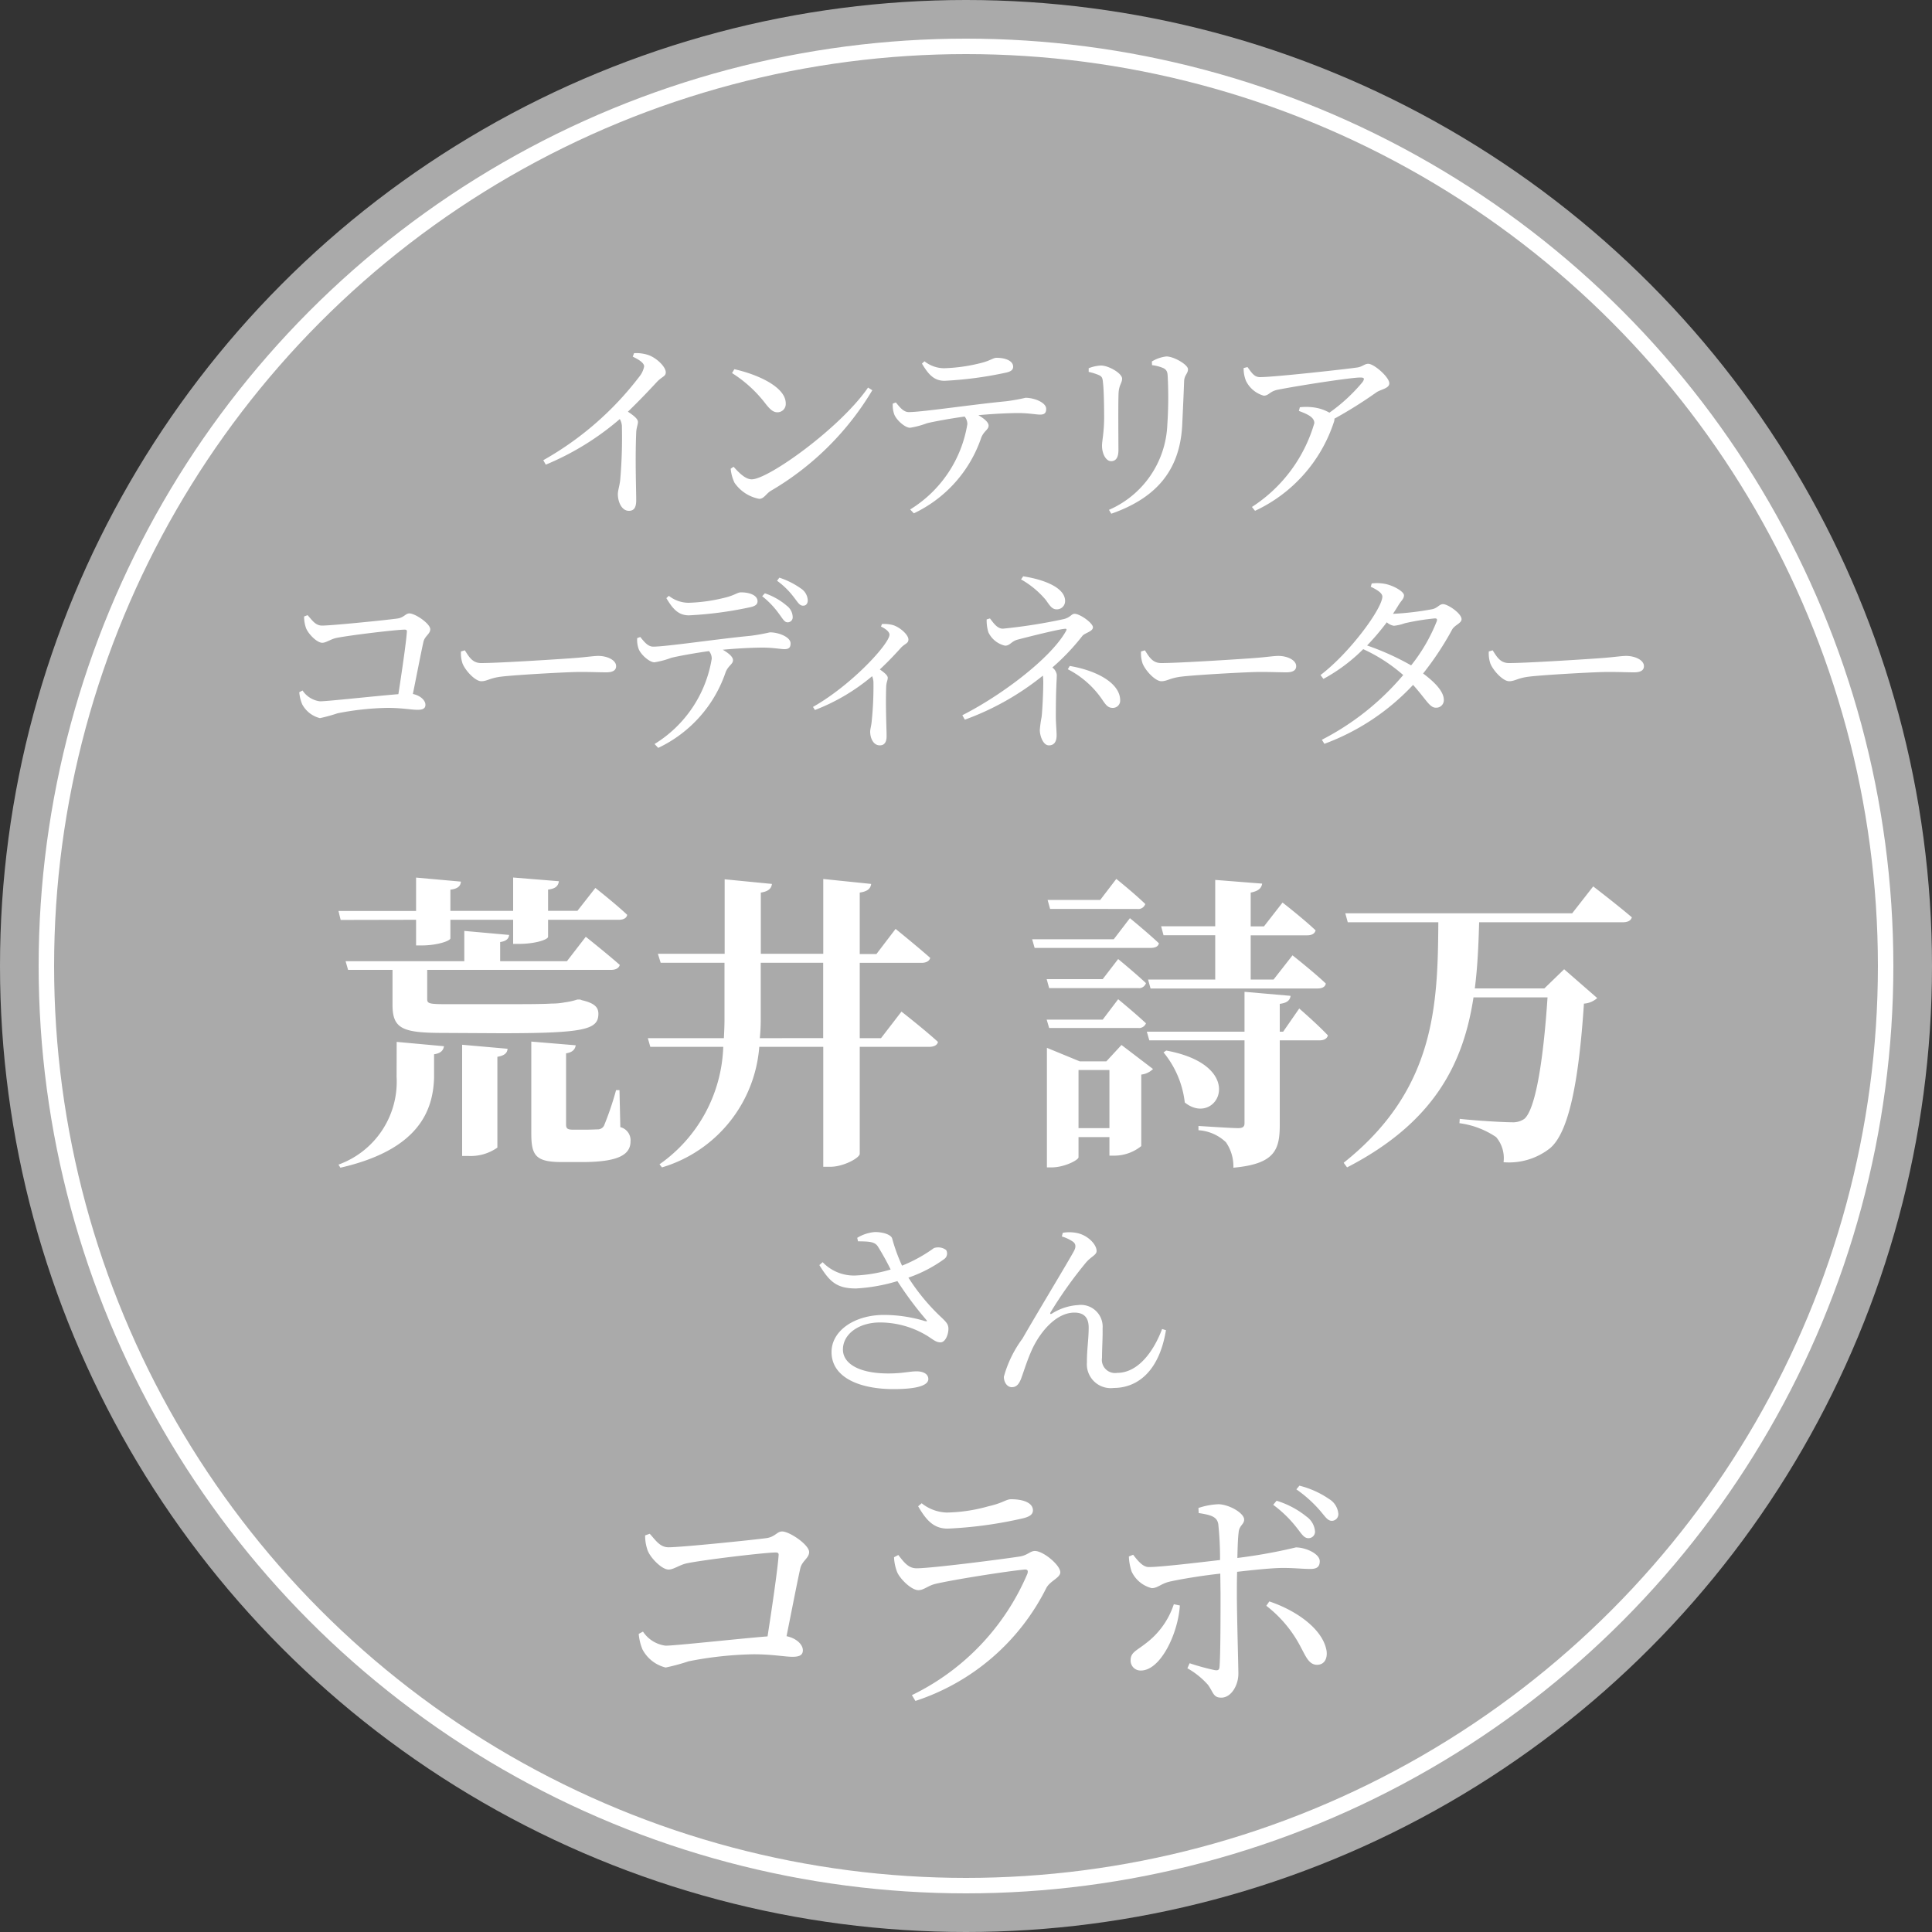
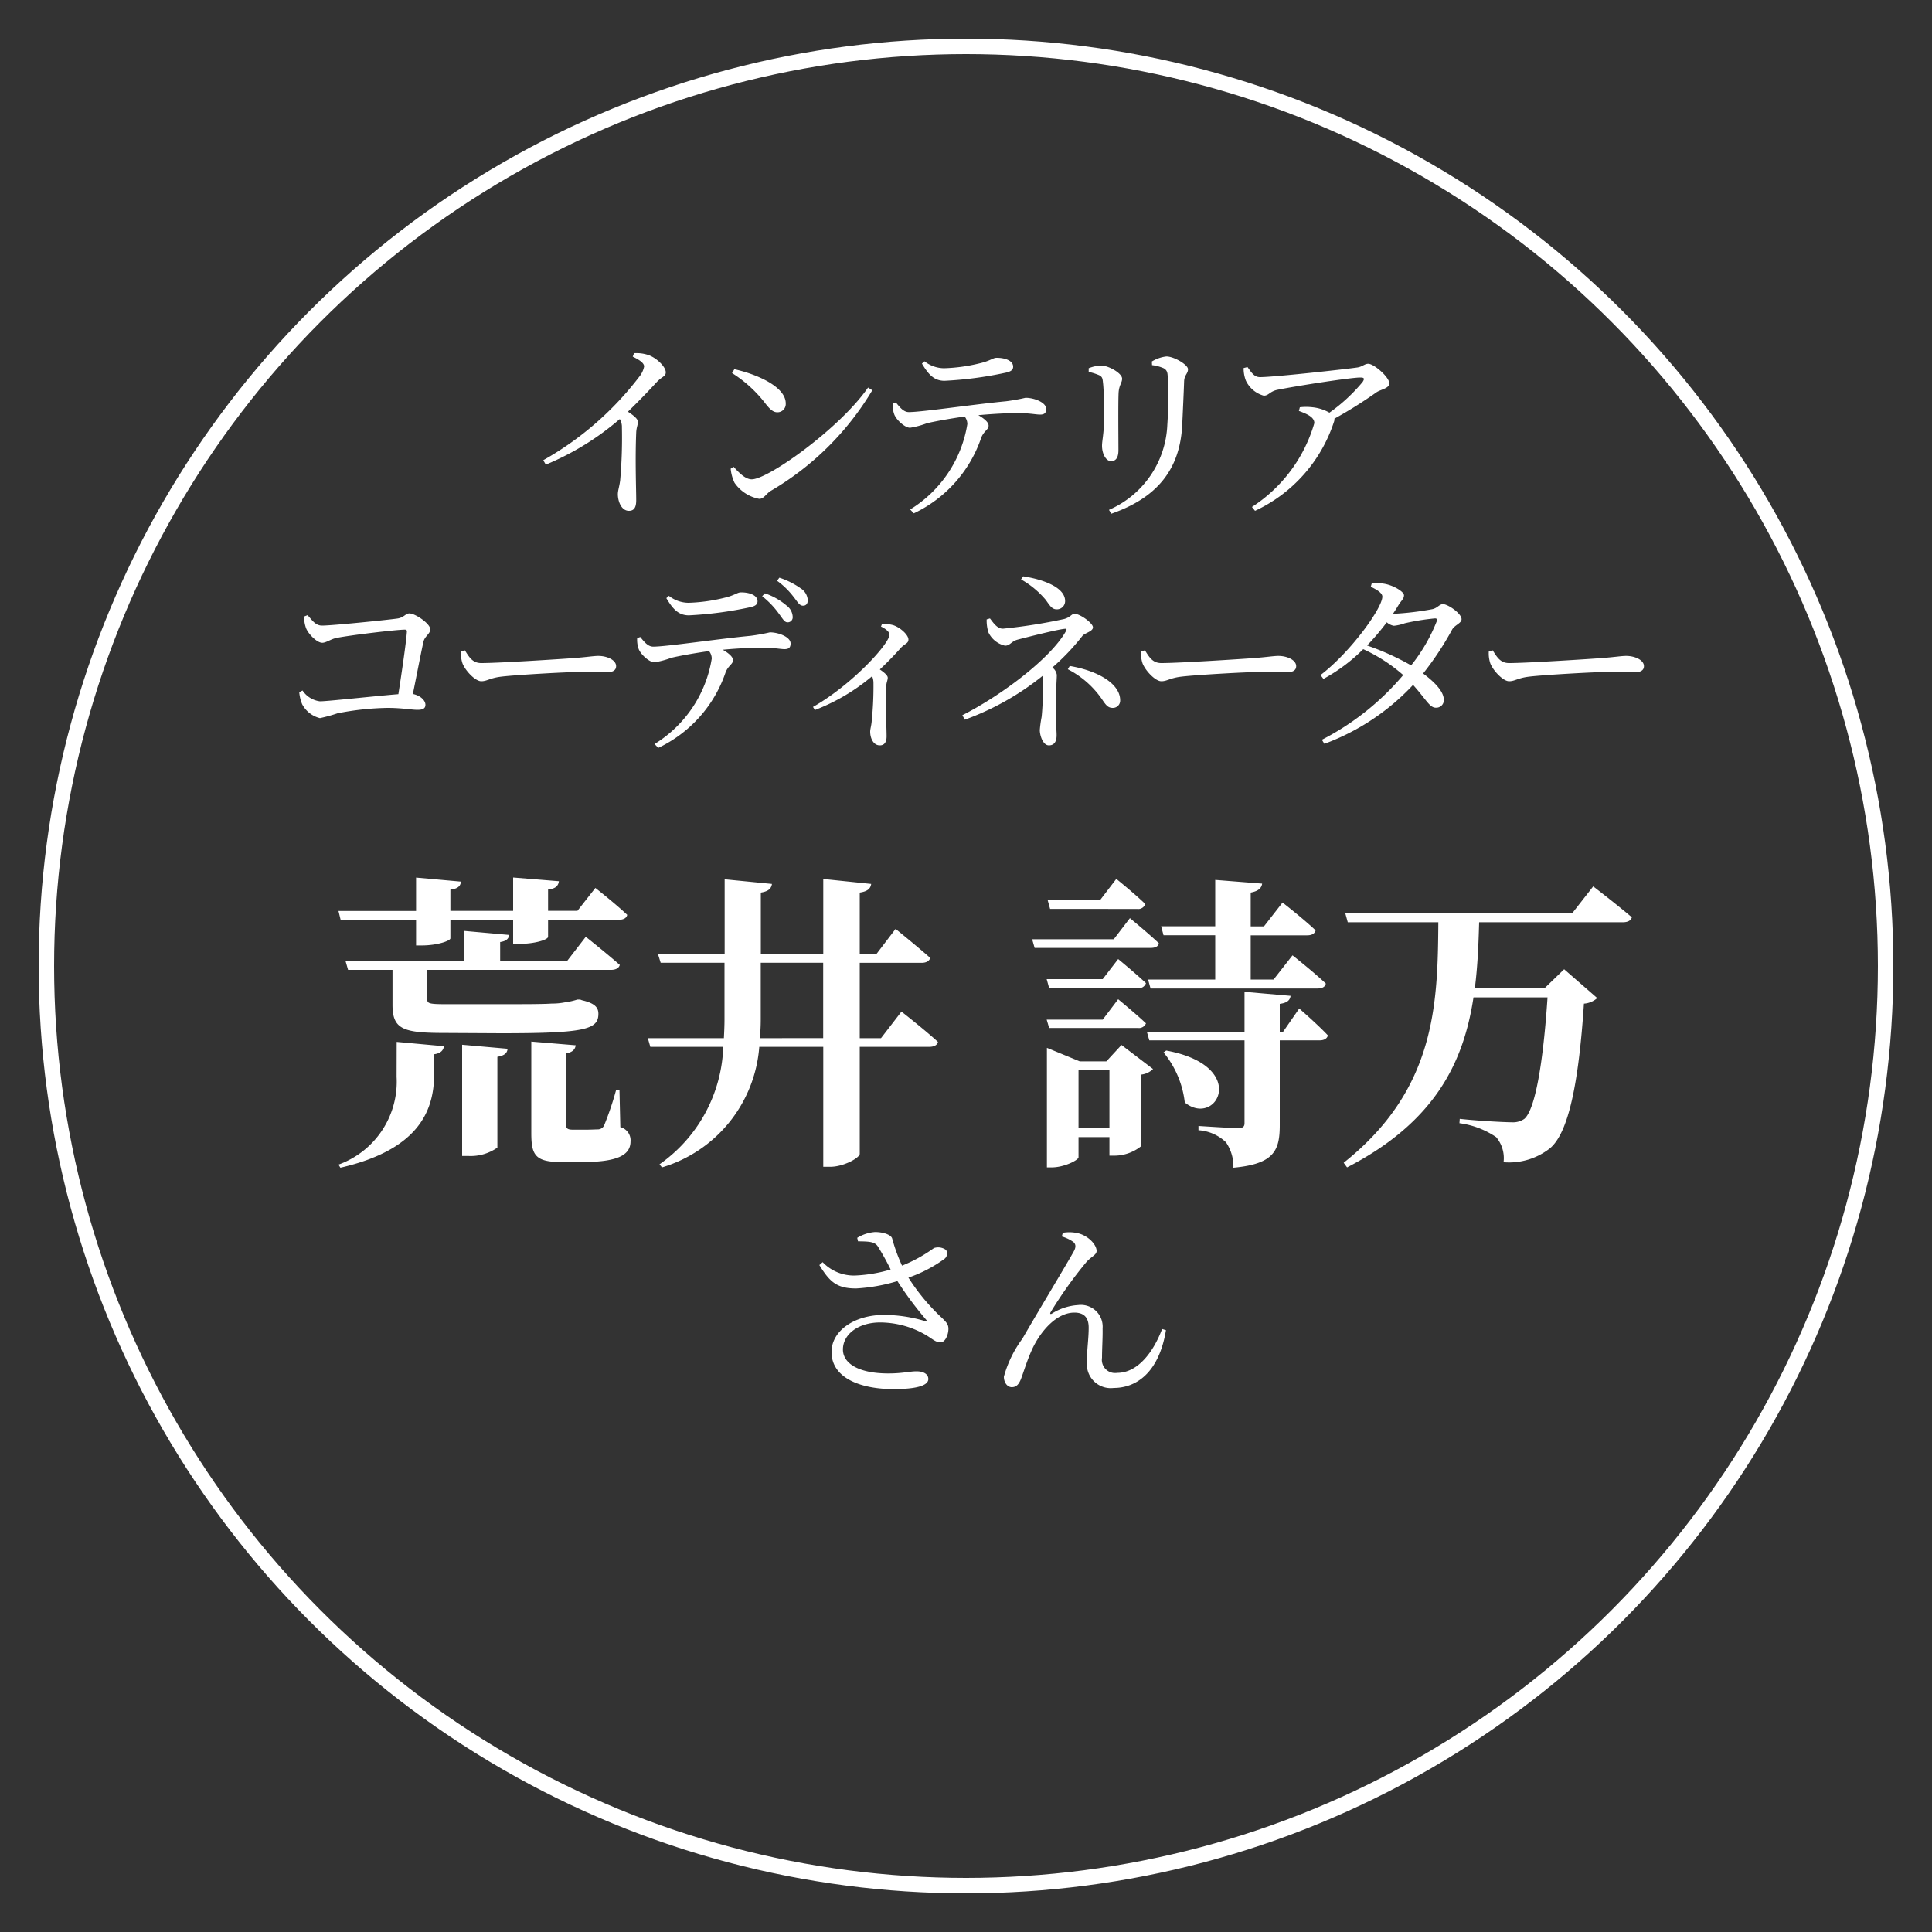
<svg xmlns="http://www.w3.org/2000/svg" width="100" height="100" viewBox="0 0 100 100">
  <rect x="0" y="0" width="100" height="100" fill="#333333" stroke="none" />
  <g id="グループ_469" data-name="グループ 469" transform="translate(-849 -2677)">
    <g id="グループ_364" data-name="グループ 364" transform="translate(3)">
-       <circle id="楕円形_11" data-name="楕円形 11" cx="50" cy="50" r="50" transform="translate(846 2677)" fill="#aaa" />
      <g id="楕円形_7" data-name="楕円形 7" transform="translate(848 2679)" fill="none" stroke="#fff" stroke-width="0.8">
        <circle cx="48" cy="48" r="48" stroke="none" />
        <circle cx="48" cy="48" r="47.6" fill="none" />
      </g>
      <path id="パス_211" data-name="パス 211" d="M-29.464-11.392v1.328h.288c.816,0,1.488-.24,1.488-.368v-.96h3.248v1.248h.288c.864,0,1.52-.224,1.52-.368v-.88h3.664c.224,0,.4-.08.432-.256-.608-.576-1.648-1.392-1.648-1.392l-.928,1.184h-1.52v-1.1c.416-.048.528-.208.56-.432l-2.368-.192v1.728h-3.248v-1.1c.416-.048.528-.208.544-.416l-2.32-.208v1.728H-33.48l.112.464Zm-1.008,8.128A4.561,4.561,0,0,1-33.48,1.28l.1.16c4.048-.928,4.8-2.944,4.848-4.672v-1.2c.352-.048.48-.208.512-.416l-2.448-.224Zm9.5-4h-.144a3.6,3.6,0,0,1-.64.144,3.448,3.448,0,0,1-.688.064c-.448.032-1.5.032-2.5.032H-27.96c-.864,0-.928-.048-.928-.272V-8.8h9.52c.224,0,.4-.08.448-.256-.672-.592-1.76-1.456-1.76-1.456l-.976,1.264h-3.456v-.992c.336-.048.448-.192.464-.368l-2.32-.208v1.568h-6.144l.128.448h2.3v1.808c0,1.264.544,1.456,2.672,1.456l2.944.016c4.352,0,5.04-.192,5.04-1.008,0-.32-.176-.544-.848-.7ZM-27.08.832h.32A2.4,2.4,0,0,0-25.256.4V-4.3c.384-.064.512-.208.528-.416l-2.352-.208Zm8.144-3.408h-.176a16.045,16.045,0,0,1-.624,1.84.365.365,0,0,1-.3.192c-.112,0-.352.016-.624.016h-.688c-.3,0-.352-.08-.352-.272V-4.48c.32-.048.464-.192.5-.416L-23.5-5.088V-.352c0,1.152.208,1.5,1.584,1.5h1.04c1.856,0,2.512-.368,2.512-1.072a.7.7,0,0,0-.528-.736Zm7.264-2.688a9.725,9.725,0,0,0,.048-.976V-9.168h3.232v3.9Zm6.272,0H-6.5v-3.9h3.2c.224,0,.4-.08.448-.256-.688-.608-1.792-1.5-1.792-1.5l-.992,1.3H-6.5V-12.8c.432-.064.56-.224.592-.448l-2.48-.256v3.872h-3.232V-12.8c.416-.064.544-.224.576-.448l-2.448-.24v3.856h-3.456l.144.464H-13.5V-6.24c0,.336-.016.656-.032.976h-3.936l.128.448h3.776a7.742,7.742,0,0,1-3.3,6.08l.128.16A7.079,7.079,0,0,0-11.7-4.816h3.312V1.392h.368c.688,0,1.52-.464,1.52-.672V-4.816h3.6c.224,0,.416-.08.448-.256-.7-.64-1.888-1.568-1.888-1.568ZM9.224-10.592H11.9V-8.3H8.424l.128.464h8.64c.24,0,.4-.08.432-.256C16.984-8.7,15.9-9.552,15.9-9.552L14.92-8.3H13.736v-2.288h2.928c.224,0,.384-.08.432-.256-.64-.608-1.712-1.44-1.712-1.44l-.96,1.232h-.688V-12.8c.416-.08.56-.24.592-.464L11.9-13.456v2.4H9.1Zm-1.36-1.36a.383.383,0,0,0,.416-.256c-.56-.544-1.5-1.3-1.5-1.3l-.832,1.088H3.224l.128.464ZM6.648-10.384H2.424l.128.448h6c.224,0,.4-.064.432-.24-.576-.544-1.5-1.3-1.5-1.3ZM3.176-8.32l.128.464H7.9a.383.383,0,0,0,.416-.256c-.544-.512-1.44-1.248-1.44-1.248l-.8,1.04ZM7.9-5.792a.39.39,0,0,0,.416-.24c-.544-.512-1.44-1.248-1.44-1.248l-.8,1.056h-2.9l.128.432ZM4.824-.608V-3.616h1.6V-.608Zm1.44-3.456H4.888l-1.7-.7V1.424h.24C4.1,1.424,4.824,1.04,4.824.9V-.144h1.6v.96H6.7A2.222,2.222,0,0,0,8.072.32v-3.7a1.024,1.024,0,0,0,.608-.288L7.048-4.912Zm2.96-.464a4.965,4.965,0,0,1,1.1,2.592c1.648,1.328,3.376-1.888-.96-2.688ZM15.416-5.6H15.24V-7.04c.368-.048.528-.176.56-.416l-2.384-.208V-5.6H8.36l.128.448h4.928V-.864c0,.176-.08.256-.336.256-.336,0-2.048-.112-2.048-.112V-.5a2.268,2.268,0,0,1,1.424.624A2.2,2.2,0,0,1,12.84,1.44c2.128-.192,2.4-.912,2.4-2.208V-5.152H17.3c.224,0,.384-.08.432-.256C17.192-5.984,16.248-6.8,16.248-6.8Zm14.96-6.128H18.632l.128.464h4.688c-.032,4.24-.128,8.656-4.9,12.448l.176.24c4.56-2.352,6.032-5.44,6.544-8.8H29.1c-.224,3.392-.64,5.808-1.2,6.288a1.029,1.029,0,0,1-.656.176c-.432,0-1.808-.08-2.688-.176l-.016.224a4.411,4.411,0,0,1,1.9.72,1.685,1.685,0,0,1,.384,1.3,3.42,3.42,0,0,0,2.4-.72c.96-.8,1.488-3.36,1.76-7.488a1.153,1.153,0,0,0,.688-.288L29.96-8.832l-1.024.992h-3.6c.144-1.12.192-2.272.224-3.424H33c.24,0,.416-.08.464-.256-.768-.656-2-1.6-2-1.6ZM-6.59,5.25c.57.01.86.01,1.03.27A13.493,13.493,0,0,1-4.9,6.71a7.543,7.543,0,0,1-1.82.31,2.234,2.234,0,0,1-1.7-.69l-.17.15c.52.84.88,1.22,1.92,1.21a9.082,9.082,0,0,0,2.12-.38A18.064,18.064,0,0,0-3.07,9.3c.08.09.06.1-.05.08a7.436,7.436,0,0,0-2.12-.32c-1.55,0-2.72.83-2.72,1.92,0,1.33,1.47,1.92,3.21,1.92,1.31,0,1.8-.22,1.8-.52,0-.27-.27-.4-.61-.4-.36,0-.72.11-1.46.11-1.52,0-2.35-.51-2.35-1.24,0-.8.82-1.4,1.92-1.4a4.714,4.714,0,0,1,2.44.69c.29.18.45.34.69.34.26,0,.42-.43.41-.73-.01-.19-.09-.3-.33-.53A10.618,10.618,0,0,1-3.98,7.13a7.093,7.093,0,0,0,1.85-.96.35.35,0,0,0,.1-.47.688.688,0,0,0-.63-.1,7.671,7.671,0,0,1-1.65.91,8.849,8.849,0,0,1-.51-1.4c-.05-.2-.46-.34-.89-.34a2.06,2.06,0,0,0-.92.3Zm11.14.03c.12.1.16.24.04.47-.35.64-1.86,3.13-2.67,4.54a5.934,5.934,0,0,0-.96,1.97c0,.3.18.54.41.54.25,0,.37-.17.47-.41.15-.39.32-.99.61-1.61.45-.93,1.26-1.84,2.16-1.84.58,0,.74.35.74.78,0,.6-.1,1.19-.09,1.78a1.236,1.236,0,0,0,1.39,1.34c1.13,0,2.33-.75,2.7-2.99l-.2-.06c-.43,1.14-1.23,2.27-2.33,2.27a.682.682,0,0,1-.78-.78c0-.49.04-1.05.03-1.52A1.128,1.128,0,0,0,4.8,8.55a2.863,2.863,0,0,0-1.35.44c-.08.05-.12.01-.07-.07A21.818,21.818,0,0,1,5.21,6.35c.26-.31.55-.39.55-.6,0-.34-.46-.82-1.02-.93a1.981,1.981,0,0,0-.73-.01L3.96,5A2.005,2.005,0,0,1,4.55,5.28Z" transform="translate(897 2736)" fill="#fff" />
      <path id="パス_212" data-name="パス 212" d="M-17.25-7.54c.4.19.59.35.59.51a1.211,1.211,0,0,1-.26.54,16.3,16.3,0,0,1-4.96,4.31l.13.23a14.152,14.152,0,0,0,3.83-2.36.8.8,0,0,1,.11.44,24.983,24.983,0,0,1-.09,2.73c-.04.32-.12.53-.12.72,0,.38.19.86.57.86.26,0,.38-.16.38-.55,0-.57-.06-2.07,0-3.5.01-.26.09-.41.09-.55,0-.16-.23-.34-.52-.53.63-.61,1.13-1.14,1.49-1.53.28-.3.47-.29.47-.51,0-.29-.49-.76-.92-.9a1.982,1.982,0,0,0-.72-.09Zm5.14.85a6.627,6.627,0,0,1,1.73,1.58c.25.32.41.45.62.45a.429.429,0,0,0,.43-.46c0-.85-1.45-1.5-2.66-1.77Zm1.02,5.5c-.33,0-.66-.34-.94-.65l-.15.1a2.151,2.151,0,0,0,.2.73,2,2,0,0,0,1.28.83c.24,0,.36-.27.59-.41A14.838,14.838,0,0,0-4.85-5.8l-.22-.14C-6.5-3.86-10.23-1.19-11.09-1.19Zm8.81-5.99c.34.57.63.89,1.17.89A19.4,19.4,0,0,0,2.01-6.7c.32-.06.43-.16.43-.32,0-.29-.37-.46-.86-.46-.19,0-.32.16-.89.29a8.7,8.7,0,0,1-1.83.25A1.664,1.664,0,0,1-2.15-7.3ZM-3.79-5.11a1.416,1.416,0,0,0,.07.54c.1.3.57.72.83.71a4.449,4.449,0,0,0,.86-.23c.31-.08,1.17-.24,1.96-.35a.624.624,0,0,1,.14.39A6.379,6.379,0,0,1-2.89.37l.19.2A6.714,6.714,0,0,0,.79-3.35c.14-.35.38-.41.38-.62,0-.18-.24-.37-.53-.54.85-.08,1.64-.11,2.08-.11.51,0,.93.08,1.11.08.24,0,.32-.09.32-.3,0-.32-.6-.57-1.07-.57a9.935,9.935,0,0,1-1.01.18c-1.69.16-4.35.56-5.03.56-.27,0-.46-.24-.67-.5ZM11.19-3.99c.03-.61.08-1.7.1-2.29.02-.32.2-.38.2-.61s-.72-.66-1.12-.66a1.872,1.872,0,0,0-.75.26l.01.19a2.121,2.121,0,0,1,.6.16c.18.1.2.23.21.42a21.294,21.294,0,0,1-.02,2.51A5.024,5.024,0,0,1,7.4.39l.12.2C9.84-.22,11.07-1.65,11.19-3.99ZM6.89-6.58c.16.08.18.16.2.39.05.38.06,1.38.06,1.85-.01.78-.11,1.15-.11,1.41,0,.43.21.8.47.8.22,0,.38-.15.38-.57,0-.49-.02-2.56.01-3,.03-.38.18-.49.18-.7,0-.28-.7-.68-1.09-.68a1.947,1.947,0,0,0-.64.14v.19A2.874,2.874,0,0,1,6.89-6.58Zm7.48-.37a1.725,1.725,0,0,0,.12.66,1.458,1.458,0,0,0,.92.77c.26,0,.3-.21.69-.3,1.09-.22,3.83-.64,4.3-.64.2,0,.25.04.13.23a8.883,8.883,0,0,1-1.72,1.59,2.221,2.221,0,0,0-.88-.28,2.808,2.808,0,0,0-.65,0l-.05.19c.43.16.8.32.8.63A7.721,7.721,0,0,1,14.8.24l.16.2a7.716,7.716,0,0,0,4.08-4.59.423.423,0,0,0,.03-.18,22.609,22.609,0,0,0,2.17-1.36c.23-.16.67-.2.67-.47,0-.32-.79-1.01-1.09-1.01-.19,0-.3.15-.56.19-.61.09-4.32.5-5.04.5-.3,0-.43-.22-.65-.52ZM-34.26,5.91a1.747,1.747,0,0,0,.09.57c.09.29.56.79.85.79.2,0,.44-.19.73-.25.68-.14,3.11-.43,3.54-.43.08,0,.12.03.11.11-.04.57-.26,2.07-.44,3.23-1.14.09-3.66.37-4.06.37a1.272,1.272,0,0,1-.9-.56l-.17.09a2.055,2.055,0,0,0,.15.62,1.427,1.427,0,0,0,.92.72,8.146,8.146,0,0,0,.91-.25,14.51,14.51,0,0,1,2.58-.28c.77,0,1.24.1,1.56.1.29,0,.41-.08.41-.26,0-.23-.26-.48-.65-.56.22-1.09.44-2.23.55-2.71.07-.29.35-.4.35-.64,0-.29-.78-.82-1.08-.82-.21,0-.28.23-.66.27-.59.08-3.35.36-3.86.36-.35,0-.52-.29-.75-.54Zm8.12,1.81a1.631,1.631,0,0,0,.08.62c.15.38.66.92.97.92s.44-.17,1.06-.24c.75-.09,3.4-.24,4.06-.24.64,0,.99.02,1.35.02s.51-.12.51-.32c0-.32-.47-.53-.92-.53-.25,0-.58.06-1.25.11-.5.04-3.87.26-4.81.26-.45,0-.62-.3-.85-.66Zm10.63-2.76c.34.57.63.89,1.17.89a19.4,19.4,0,0,0,3.12-.41c.32-.06.43-.16.43-.32,0-.29-.37-.46-.86-.46-.19,0-.32.16-.89.29a8.7,8.7,0,0,1-1.83.25,1.664,1.664,0,0,1-1.01-.36Zm-1.51,2.07a1.416,1.416,0,0,0,.07.54c.1.3.57.72.83.71a4.449,4.449,0,0,0,.86-.23c.31-.08,1.17-.24,1.96-.35a.624.624,0,0,1,.14.39,6.379,6.379,0,0,1-2.96,4.42l.19.2a6.714,6.714,0,0,0,3.49-3.92c.14-.35.38-.41.38-.62,0-.18-.24-.37-.53-.54.85-.08,1.64-.11,2.08-.11.51,0,.93.08,1.11.08.24,0,.32-.09.32-.3,0-.32-.6-.57-1.07-.57a9.936,9.936,0,0,1-1.01.18c-1.69.16-4.35.56-5.03.56-.27,0-.46-.24-.67-.5Zm6.47-2.17a4.435,4.435,0,0,1,.87.91c.19.25.28.44.44.44a.257.257,0,0,0,.27-.27.756.756,0,0,0-.31-.59,3.394,3.394,0,0,0-1.13-.64Zm.77-.8a4.051,4.051,0,0,1,.86.84c.2.25.29.44.47.45s.26-.12.26-.28a.778.778,0,0,0-.37-.62,4.124,4.124,0,0,0-1.1-.55ZM-4.4,6.43c.21.1.44.26.44.42,0,.46-1.92,2.58-3.96,3.74l.1.16A10.336,10.336,0,0,0-4.86,9a.886.886,0,0,1,.07.31,17.6,17.6,0,0,1-.09,2.01c-.02.25-.08.41-.08.55,0,.33.16.71.5.71.23,0,.35-.16.35-.47,0-.41-.06-1.52-.02-2.59.01-.2.08-.32.08-.44s-.18-.27-.41-.43c.47-.44.84-.84,1.11-1.14.21-.21.37-.21.37-.41,0-.24-.42-.62-.78-.74a1.744,1.744,0,0,0-.59-.06ZM2.85,3.99A4.693,4.693,0,0,1,4.12,5.04c.22.3.32.5.58.5a.427.427,0,0,0,.43-.43C5.13,4.4,4,3.99,2.96,3.83ZM1.07,6.06a2.044,2.044,0,0,0,.09.67,1.267,1.267,0,0,0,.86.69c.26,0,.32-.22.64-.31.53-.14,2.08-.53,2.43-.56.13-.02.14.02.07.14-.8,1.4-3.32,3.3-5.35,4.33l.13.23A14.041,14.041,0,0,0,3.98,8.97,2.917,2.917,0,0,1,4,9.3c0,.53-.05,1.55-.09,1.83a5.615,5.615,0,0,0-.09.66c0,.27.16.79.47.79.33,0,.4-.28.4-.52s-.04-.63-.04-.96c0-1.54.05-1.92.05-2.17a.582.582,0,0,0-.23-.38A11.672,11.672,0,0,0,6.02,6.92c.12-.16.55-.23.55-.45s-.67-.7-.95-.7c-.16,0-.21.18-.54.27a27.886,27.886,0,0,1-3.17.5c-.3,0-.49-.3-.67-.53Zm4.2,2.58a4.806,4.806,0,0,1,1.82,1.63c.19.28.3.37.51.37a.376.376,0,0,0,.38-.39c0-.88-1.19-1.54-2.61-1.78Zm3.79-.92a1.631,1.631,0,0,0,.08.62c.15.38.66.92.97.92s.44-.17,1.06-.24c.75-.09,3.4-.24,4.06-.24.64,0,.99.02,1.35.02s.51-.12.51-.32c0-.32-.47-.53-.92-.53-.25,0-.58.06-1.25.11-.5.04-3.87.26-4.81.26-.45,0-.62-.3-.85-.66Zm15.3-1.55a8.853,8.853,0,0,1-1.32,2.27,13.518,13.518,0,0,0-2.28-1.03,12.7,12.7,0,0,0,1.02-1.2.727.727,0,0,0,.37.18,2.331,2.331,0,0,0,.56-.13,12.033,12.033,0,0,1,1.54-.25C24.36,6,24.41,6.04,24.36,6.17Zm-2.26-.4c.1-.15.19-.29.28-.44.15-.25.29-.33.29-.52s-.57-.53-1.05-.6A2.173,2.173,0,0,0,21,4.2l-.05.17c.34.16.6.33.6.51,0,.6-1.66,2.89-3.2,4.06l.15.2A8.935,8.935,0,0,0,20.56,7.6a8.469,8.469,0,0,1,2.07,1.34,13.684,13.684,0,0,1-4.21,3.35l.13.21a11.925,11.925,0,0,0,4.59-3.05c.7.78.86,1.19,1.19,1.18a.39.39,0,0,0,.4-.44c-.02-.42-.49-.9-1.07-1.33a15.653,15.653,0,0,0,1.5-2.27c.13-.24.49-.33.49-.54,0-.3-.71-.78-.96-.78-.19,0-.28.2-.55.26a15.032,15.032,0,0,1-2,.24Zm4.96,1.95a1.631,1.631,0,0,0,.08.62c.15.38.66.92.97.92s.44-.17,1.06-.24c.75-.09,3.4-.24,4.06-.24.64,0,.99.02,1.35.02s.51-.12.51-.32c0-.32-.47-.53-.92-.53-.25,0-.58.06-1.25.11-.5.04-3.87.26-4.81.26-.45,0-.62-.3-.85-.66Z" transform="translate(896 2703)" fill="#fff" />
    </g>
-     <path id="パス_213" data-name="パス 213" d="M-17.108-7.917a2.271,2.271,0,0,0,.117.741c.117.377.728,1.027,1.1,1.027.26,0,.572-.247.949-.325.884-.182,4.043-.559,4.6-.559.1,0,.156.039.143.143-.052.741-.338,2.691-.572,4.2-1.482.117-4.758.481-5.278.481a1.653,1.653,0,0,1-1.17-.728l-.221.117a2.671,2.671,0,0,0,.195.806,1.855,1.855,0,0,0,1.2.936A10.59,10.59,0,0,0-14.859-1.4a18.863,18.863,0,0,1,3.354-.364c1,0,1.612.13,2.028.13.377,0,.533-.1.533-.338,0-.3-.338-.624-.845-.728.286-1.417.572-2.9.715-3.523.091-.377.455-.52.455-.832,0-.377-1.014-1.066-1.4-1.066-.273,0-.364.3-.858.351-.767.1-4.355.468-5.018.468-.455,0-.676-.377-.975-.7ZM-4.069-6.032c.13.338.728.949,1.105.949.286,0,.494-.234.884-.325.871-.208,3.653-.65,4.6-.741.169-.013.208.052.156.221A12.347,12.347,0,0,1-3.3.351l.182.3A11.6,11.6,0,0,0,3.653-5.187c.195-.377.728-.533.728-.819,0-.377-.884-1.105-1.313-1.105-.247,0-.377.221-.78.286-.923.143-4.576.611-5.343.611-.416,0-.637-.286-.949-.689l-.221.117A2.359,2.359,0,0,0-4.069-6.032ZM2.964-9.217c0-.377-.481-.572-1.131-.572-.26,0-.429.2-1.17.364A8.388,8.388,0,0,1-1.495-9.1a2.182,2.182,0,0,1-1.3-.481l-.182.156c.442.767.832,1.157,1.534,1.157a21.678,21.678,0,0,0,3.835-.52C2.808-8.879,2.964-9.009,2.964-9.217ZM15.4-9.5A6.16,6.16,0,0,1,16.614-8.32c.247.312.377.546.6.546a.334.334,0,0,0,.351-.351,1.042,1.042,0,0,0-.442-.767,4.584,4.584,0,0,0-1.547-.819ZM10.257-4.355A4.153,4.153,0,0,1,8.788-2.314c-.481.377-.767.455-.767.858a.512.512,0,0,0,.533.533c1.014,0,1.924-1.911,2.015-3.367Zm1.287-4.719c.65.1.949.195,1.014.572a16.76,16.76,0,0,1,.091,1.859c-1,.117-3.068.364-3.666.364-.312.013-.559-.286-.832-.637l-.221.091a2.778,2.778,0,0,0,.143.78,1.575,1.575,0,0,0,1.04.858c.325,0,.481-.247.988-.351.663-.143,1.729-.312,2.561-.4l.013,1.04c0,1.105,0,3.159-.052,3.783-.013.182-.1.195-.26.169A11.736,11.736,0,0,1,11.076-1.3l-.117.26a4.145,4.145,0,0,1,1.066.858c.286.4.273.663.689.663.52,0,.884-.65.884-1.235,0-.4-.078-3.055-.078-4.134,0-.325,0-.728.013-1.144.858-.1,1.846-.2,2.366-.2.611,0,1.014.052,1.43.052.338,0,.481-.117.481-.4,0-.39-.728-.715-1.235-.715a27.429,27.429,0,0,1-3.029.546c.013-.533.026-1.014.065-1.313.026-.377.286-.416.286-.676,0-.325-.741-.767-1.313-.793a3.673,3.673,0,0,0-1.053.195Zm3.5,4.8a6.424,6.424,0,0,1,1.807,2.184c.234.429.4.871.819.871.364,0,.546-.3.494-.715C17.979-3.068,16.6-4.03,15.2-4.5ZM16.6-10.3A6.619,6.619,0,0,1,17.81-9.217c.273.312.4.546.624.546a.341.341,0,0,0,.338-.364.986.986,0,0,0-.481-.767,4.729,4.729,0,0,0-1.534-.689Z" transform="translate(899.5 2764.389)" fill="#fff" />
  </g>
</svg>